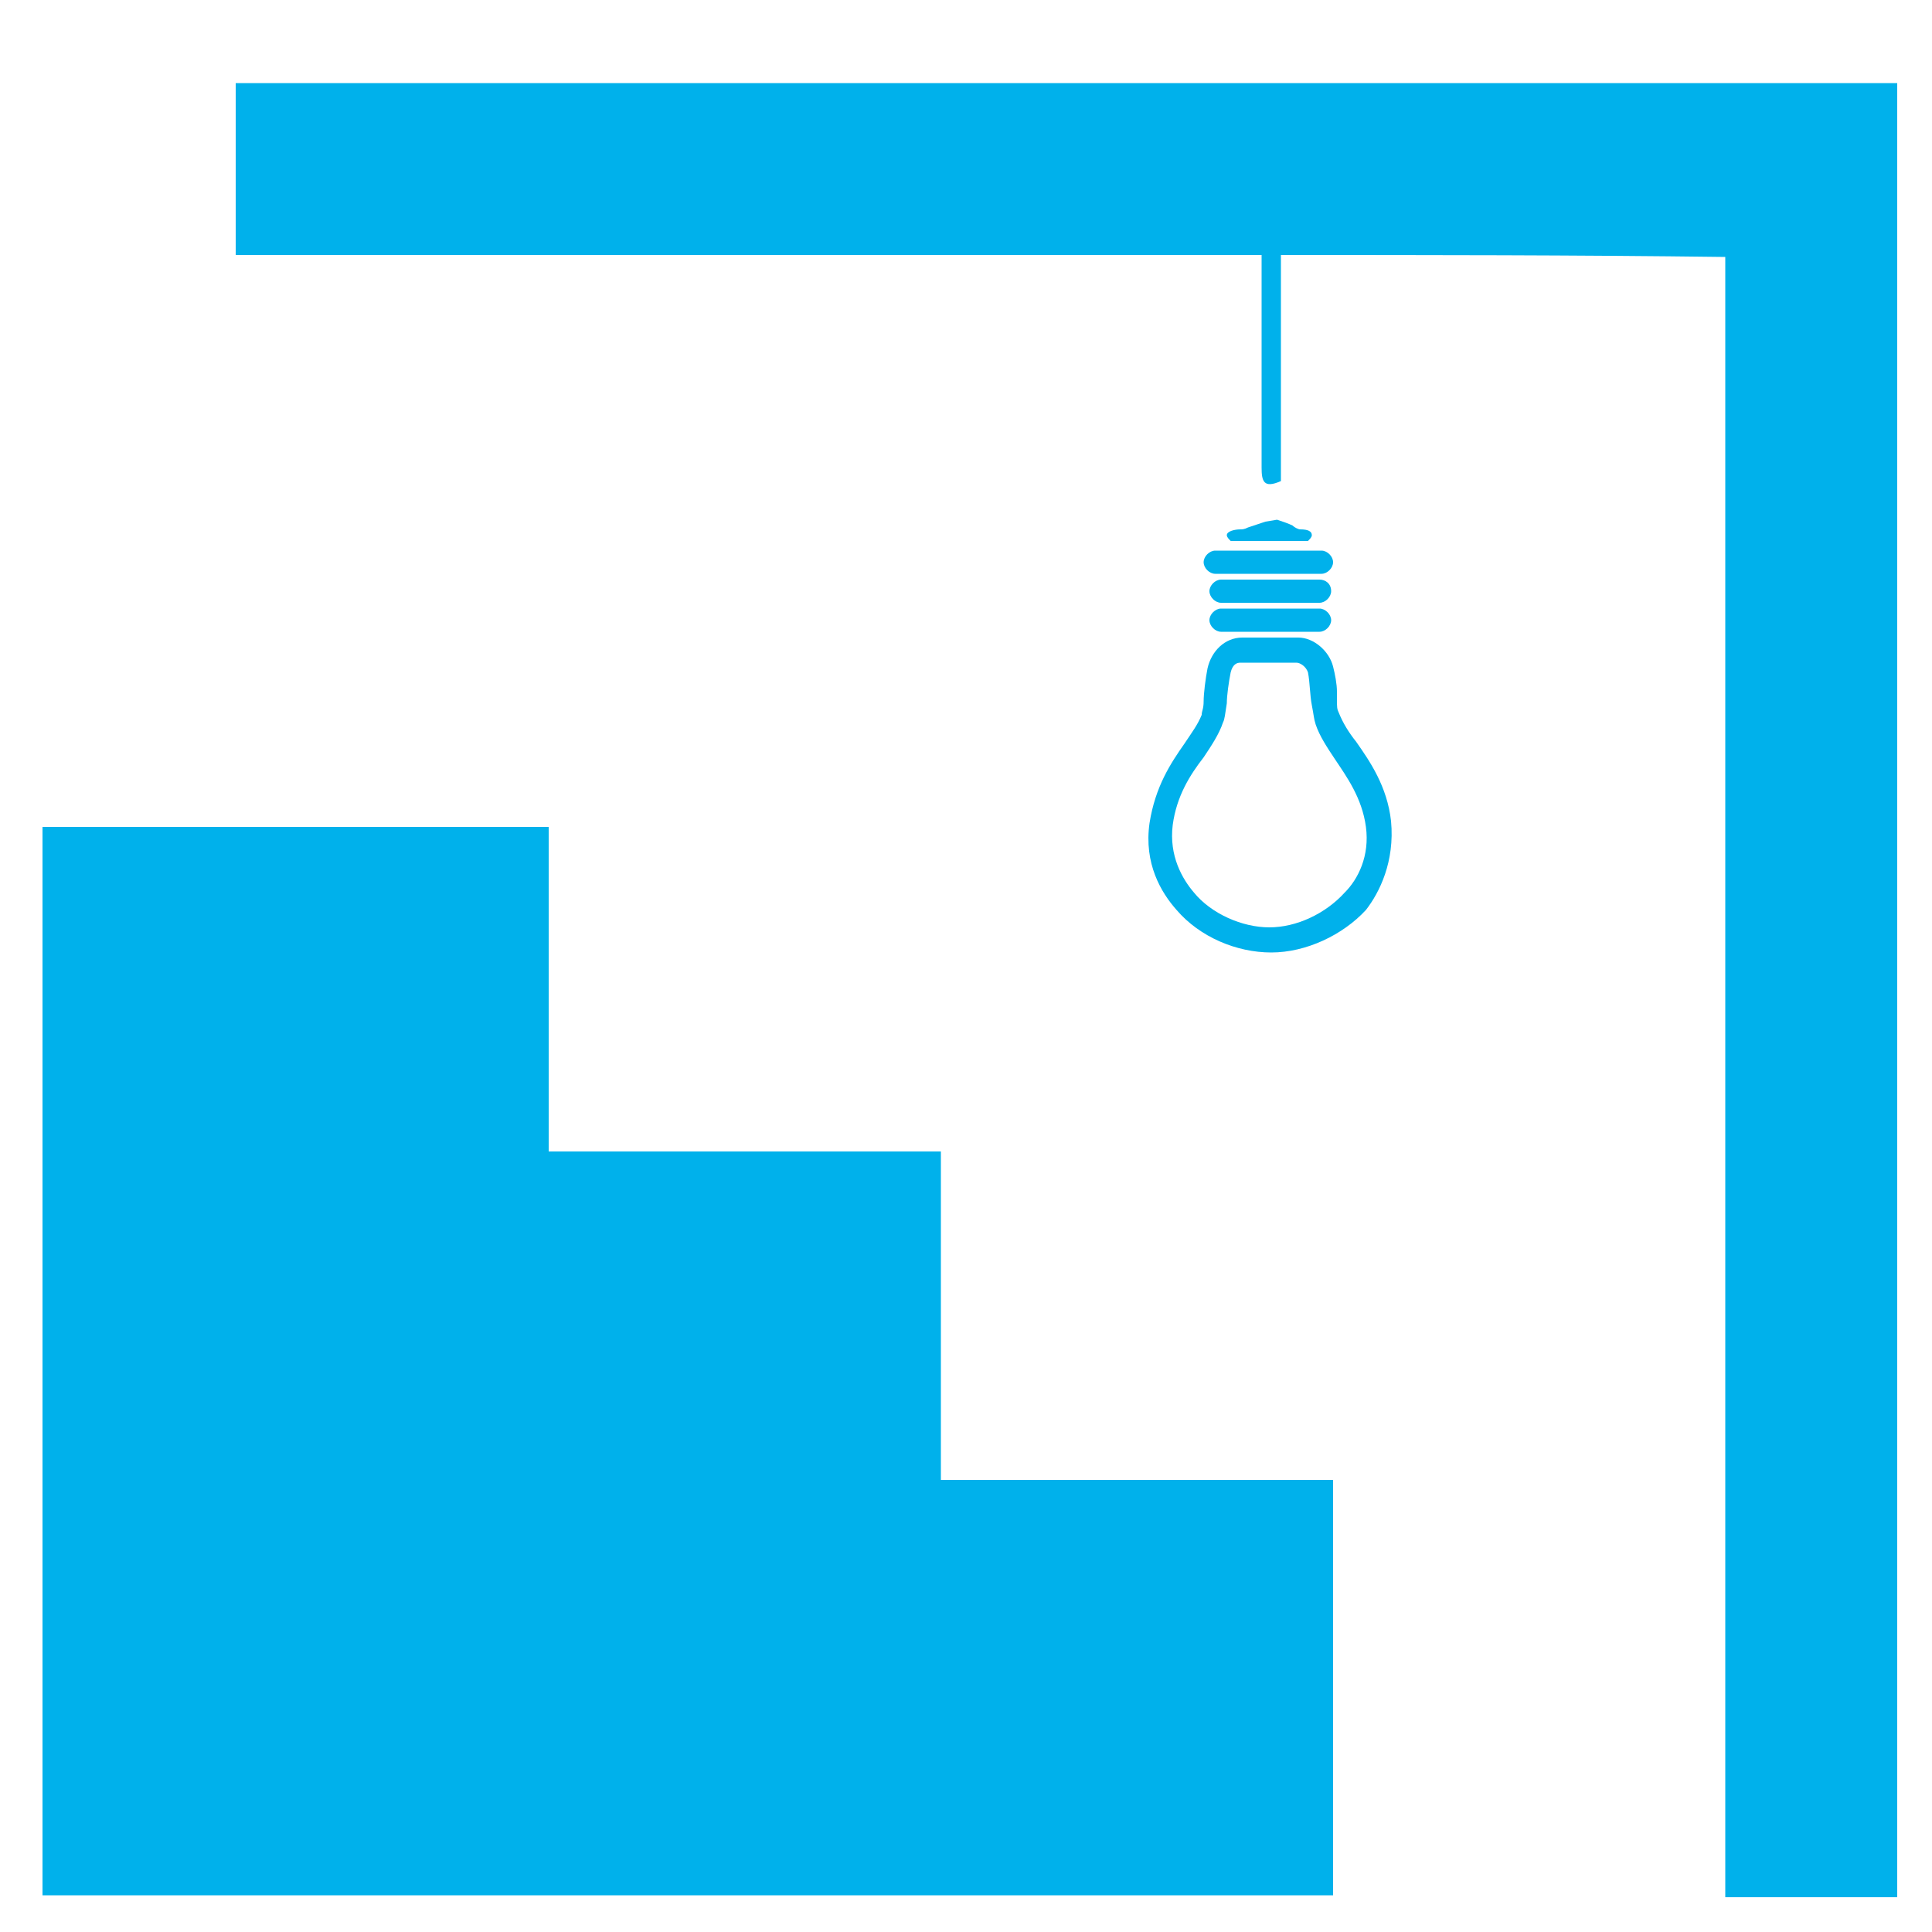
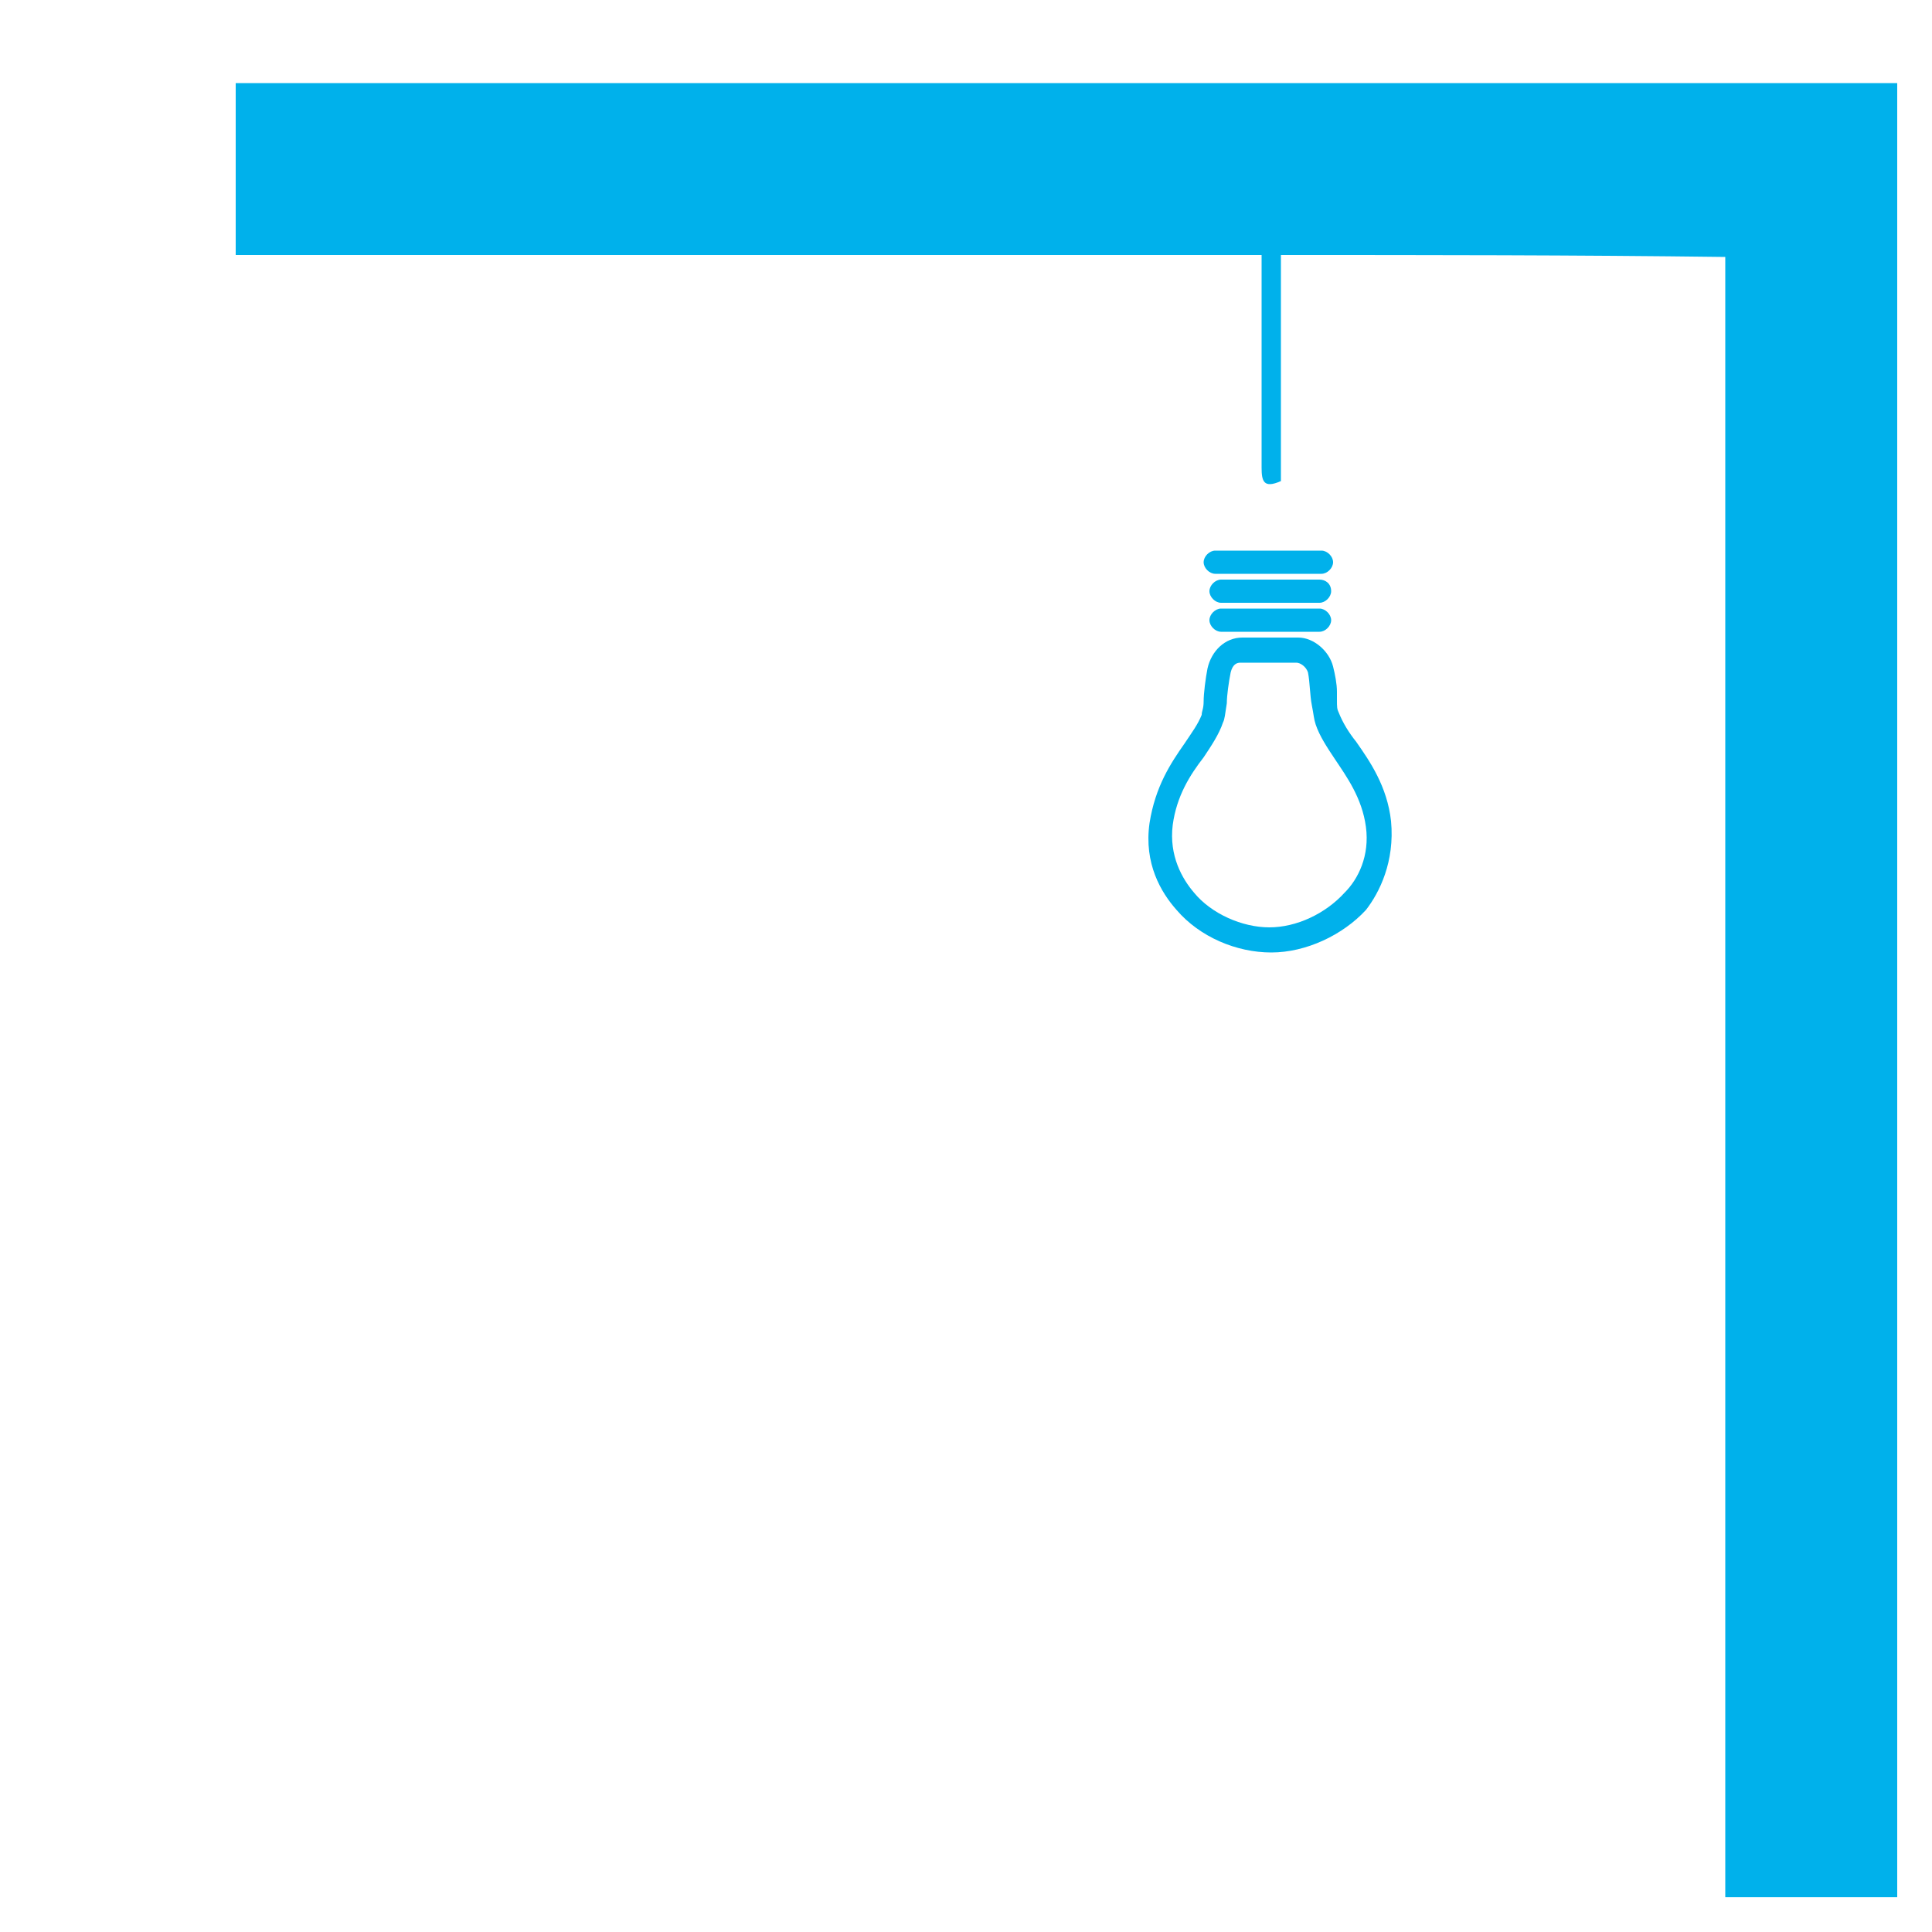
<svg xmlns="http://www.w3.org/2000/svg" version="1.1" id="Capa_1" x="0px" y="0px" viewBox="0 0 100 100" style="enable-background:new 0 0 100 100;" xml:space="preserve">
  <style type="text/css">
	.st0{display:none;}
	.st1{display:inline;fill:#FFFFFF;}
	.st2{fill:#00B1EB;}
</style>
  <g id="Capa_1_1_" class="st0">
-     <path class="st1" d="M98.7,41.1c0-2.3-1.9-4.2-4.2-4.2H89c-1.2,0-2.3,0.5-3,1.3c-1.7-6.4-3.7-13.8-5.5-19c-0.6-1.7-1.7-3.8-4.9-4.5   C70.9,13.6,61.2,13,49.7,13s-21.2,0.7-25.9,1.7c-3.2,0.7-4.3,2.8-4.9,4.5c-1.8,5.2-3.9,12.6-5.5,19c-0.8-0.8-1.8-1.3-3-1.3H5   c-2.3,0-4.2,1.9-4.2,4.2s1.9,4.2,4.2,4.2h2.8C6,48,4.7,51.2,4.7,53.7c0,3.9,2,13.9,3.3,19.8v10.2c0,1.8,1.5,3.2,3.2,3.2H21   c1.8,0,3.2-1.5,3.2-3.2V78H75v5.7c0,1.8,1.5,3.2,3.2,3.2H88c1.8,0,3.2-1.5,3.2-3.2V73.5c1.3-5.9,3.3-15.9,3.3-19.8   c0-2.5-1.3-5.7-3.1-8.4h2.8C96.8,45.3,98.7,43.4,98.7,41.1z M18.5,60.5c-2.2,0-3.9-1.8-3.9-3.9c0-2.2,1.8-3.9,3.9-3.9   c2.2,0,3.9,1.8,3.9,3.9S20.6,60.5,18.5,60.5z M67.1,65.9H32.3c-0.9,0-1.6-0.7-1.6-1.6s0.7-1.6,1.6-1.6h34.8c0.9,0,1.6,0.7,1.6,1.6   C68.8,65.2,68,65.9,67.1,65.9z M49.7,36.1c-13.1,0-25.6,1.3-31.5,3.1c1.6-6.2,3.6-13.4,5.3-18.4c0.3-1,0.5-1.2,1.3-1.4   c4.3-1,13.8-1.6,24.8-1.6s20.5,0.6,24.8,1.6c0.8,0.2,1,0.4,1.3,1.4c1.7,4.9,3.7,12.2,5.3,18.4C75.3,37.3,62.9,36.1,49.7,36.1z    M81,60.5c-2.2,0-3.9-1.8-3.9-3.9c0-2.2,1.8-3.9,3.9-3.9c2.2,0,3.9,1.8,3.9,3.9S83.2,60.5,81,60.5z" />
-   </g>
+     </g>
  <g>
    <g>
-       <path class="st2" d="M48.7,76.6c6.9,0,13.6,0,20.3,0c0,7.2,0,14.3,0,21.5c-22.3,0-44.5,0-66.8,0c0-18.4,0-36.8,0-55.3    c8.7,0,17.4,0,26.2,0c0,5.6,0,11.1,0,16.8c6.8,0,13.5,0,20.3,0C48.7,65.3,48.7,70.9,48.7,76.6z" />
      <path class="st2" d="M66.3,13.2c0,4,0,7.8,0,11.7c-0.9,0.4-1,0-1-0.7c0-3.2,0-6.5,0-9.7c0-0.4,0-0.8,0-1.3c-17.8,0-35.4,0-53.1,0    c0-3,0-5.9,0-8.9c28.6,0,57.3,0,86,0c0,31.3,0,62.6,0,93.9c-2.9,0-5.8,0-8.9,0c0-28.3,0-56.6,0-84.9    C81.5,13.2,73.9,13.2,66.3,13.2z" />
    </g>
    <g>
-       <path class="st2" d="M65.5,27c-0.3,0.1-0.6,0.2-0.9,0.3c-0.2,0.1-0.3,0.1-0.4,0.1c-0.3,0-0.7,0.1-0.7,0.3c0,0.1,0.1,0.2,0.2,0.3    c0,0,0,0,0.1,0c0.1,0,0.1,0,0.2,0h3.4c0.1,0,0.1,0,0.2,0c0,0,0,0,0.1,0c0.1-0.1,0.2-0.2,0.2-0.3c0-0.2-0.2-0.3-0.6-0.3    c-0.1,0-0.3-0.1-0.4-0.2c-0.2-0.1-0.5-0.2-0.8-0.3" />
      <path class="st2" d="M68.3,30h-5.1c-0.3,0-0.6,0.3-0.6,0.6c0,0.3,0.3,0.6,0.6,0.6h5.1c0.3,0,0.6-0.3,0.6-0.6    C68.9,30.2,68.6,30,68.3,30z" />
      <path class="st2" d="M62.9,29.7h5.5c0.3,0,0.6-0.3,0.6-0.6s-0.3-0.6-0.6-0.6h-5.5c-0.3,0-0.6,0.3-0.6,0.6S62.6,29.7,62.9,29.7z" />
      <path class="st2" d="M68.3,31.5h-5.1c-0.3,0-0.6,0.3-0.6,0.6c0,0.3,0.3,0.6,0.6,0.6h5.1c0.3,0,0.6-0.3,0.6-0.6    C68.9,31.8,68.6,31.5,68.3,31.5z" />
      <path class="st2" d="M72,42.5c-0.2-1.8-1.1-3.1-1.8-4.1c-0.4-0.5-0.7-1-0.9-1.5l0,0c-0.1-0.2-0.1-0.3-0.1-0.7c0-0.1,0-0.3,0-0.4    c0-0.4-0.1-0.9-0.2-1.3c-0.2-0.8-1-1.5-1.8-1.5c0,0,0,0,0,0h-2.8c0,0,0,0-0.1,0c-0.9,0-1.6,0.7-1.8,1.6c-0.1,0.5-0.2,1.3-0.2,1.7    c0,0.4-0.1,0.5-0.1,0.7l0,0c-0.2,0.5-0.5,0.9-0.9,1.5c-0.7,1-1.5,2.2-1.8,4.1c-0.3,2.1,0.6,3.6,1.4,4.5c1.2,1.4,3.1,2.2,4.9,2.2h0    c1.8,0,3.7-0.9,4.9-2.2C71.4,46.2,72.2,44.6,72,42.5z M69.6,46.2c-1,1.1-2.5,1.8-3.9,1.8h0c-1.4,0-3-0.7-3.9-1.8    c-0.6-0.7-1.3-1.9-1.1-3.5c0.2-1.5,0.9-2.6,1.6-3.5c0.4-0.6,0.8-1.2,1-1.8l0,0c0.1-0.2,0.1-0.4,0.2-1c0-0.4,0.1-1.1,0.2-1.6    c0.1-0.4,0.3-0.5,0.5-0.5c0,0,0,0,0,0h2.9c0,0,0,0,0,0c0.2,0,0.5,0.2,0.6,0.5c0.1,0.5,0.1,1.2,0.2,1.7c0.1,0.5,0.1,0.7,0.2,1l0,0    c0.2,0.6,0.6,1.2,1,1.8c0.6,0.9,1.4,2,1.6,3.5C70.9,44.3,70.3,45.5,69.6,46.2z" />
    </g>
  </g>
</svg>